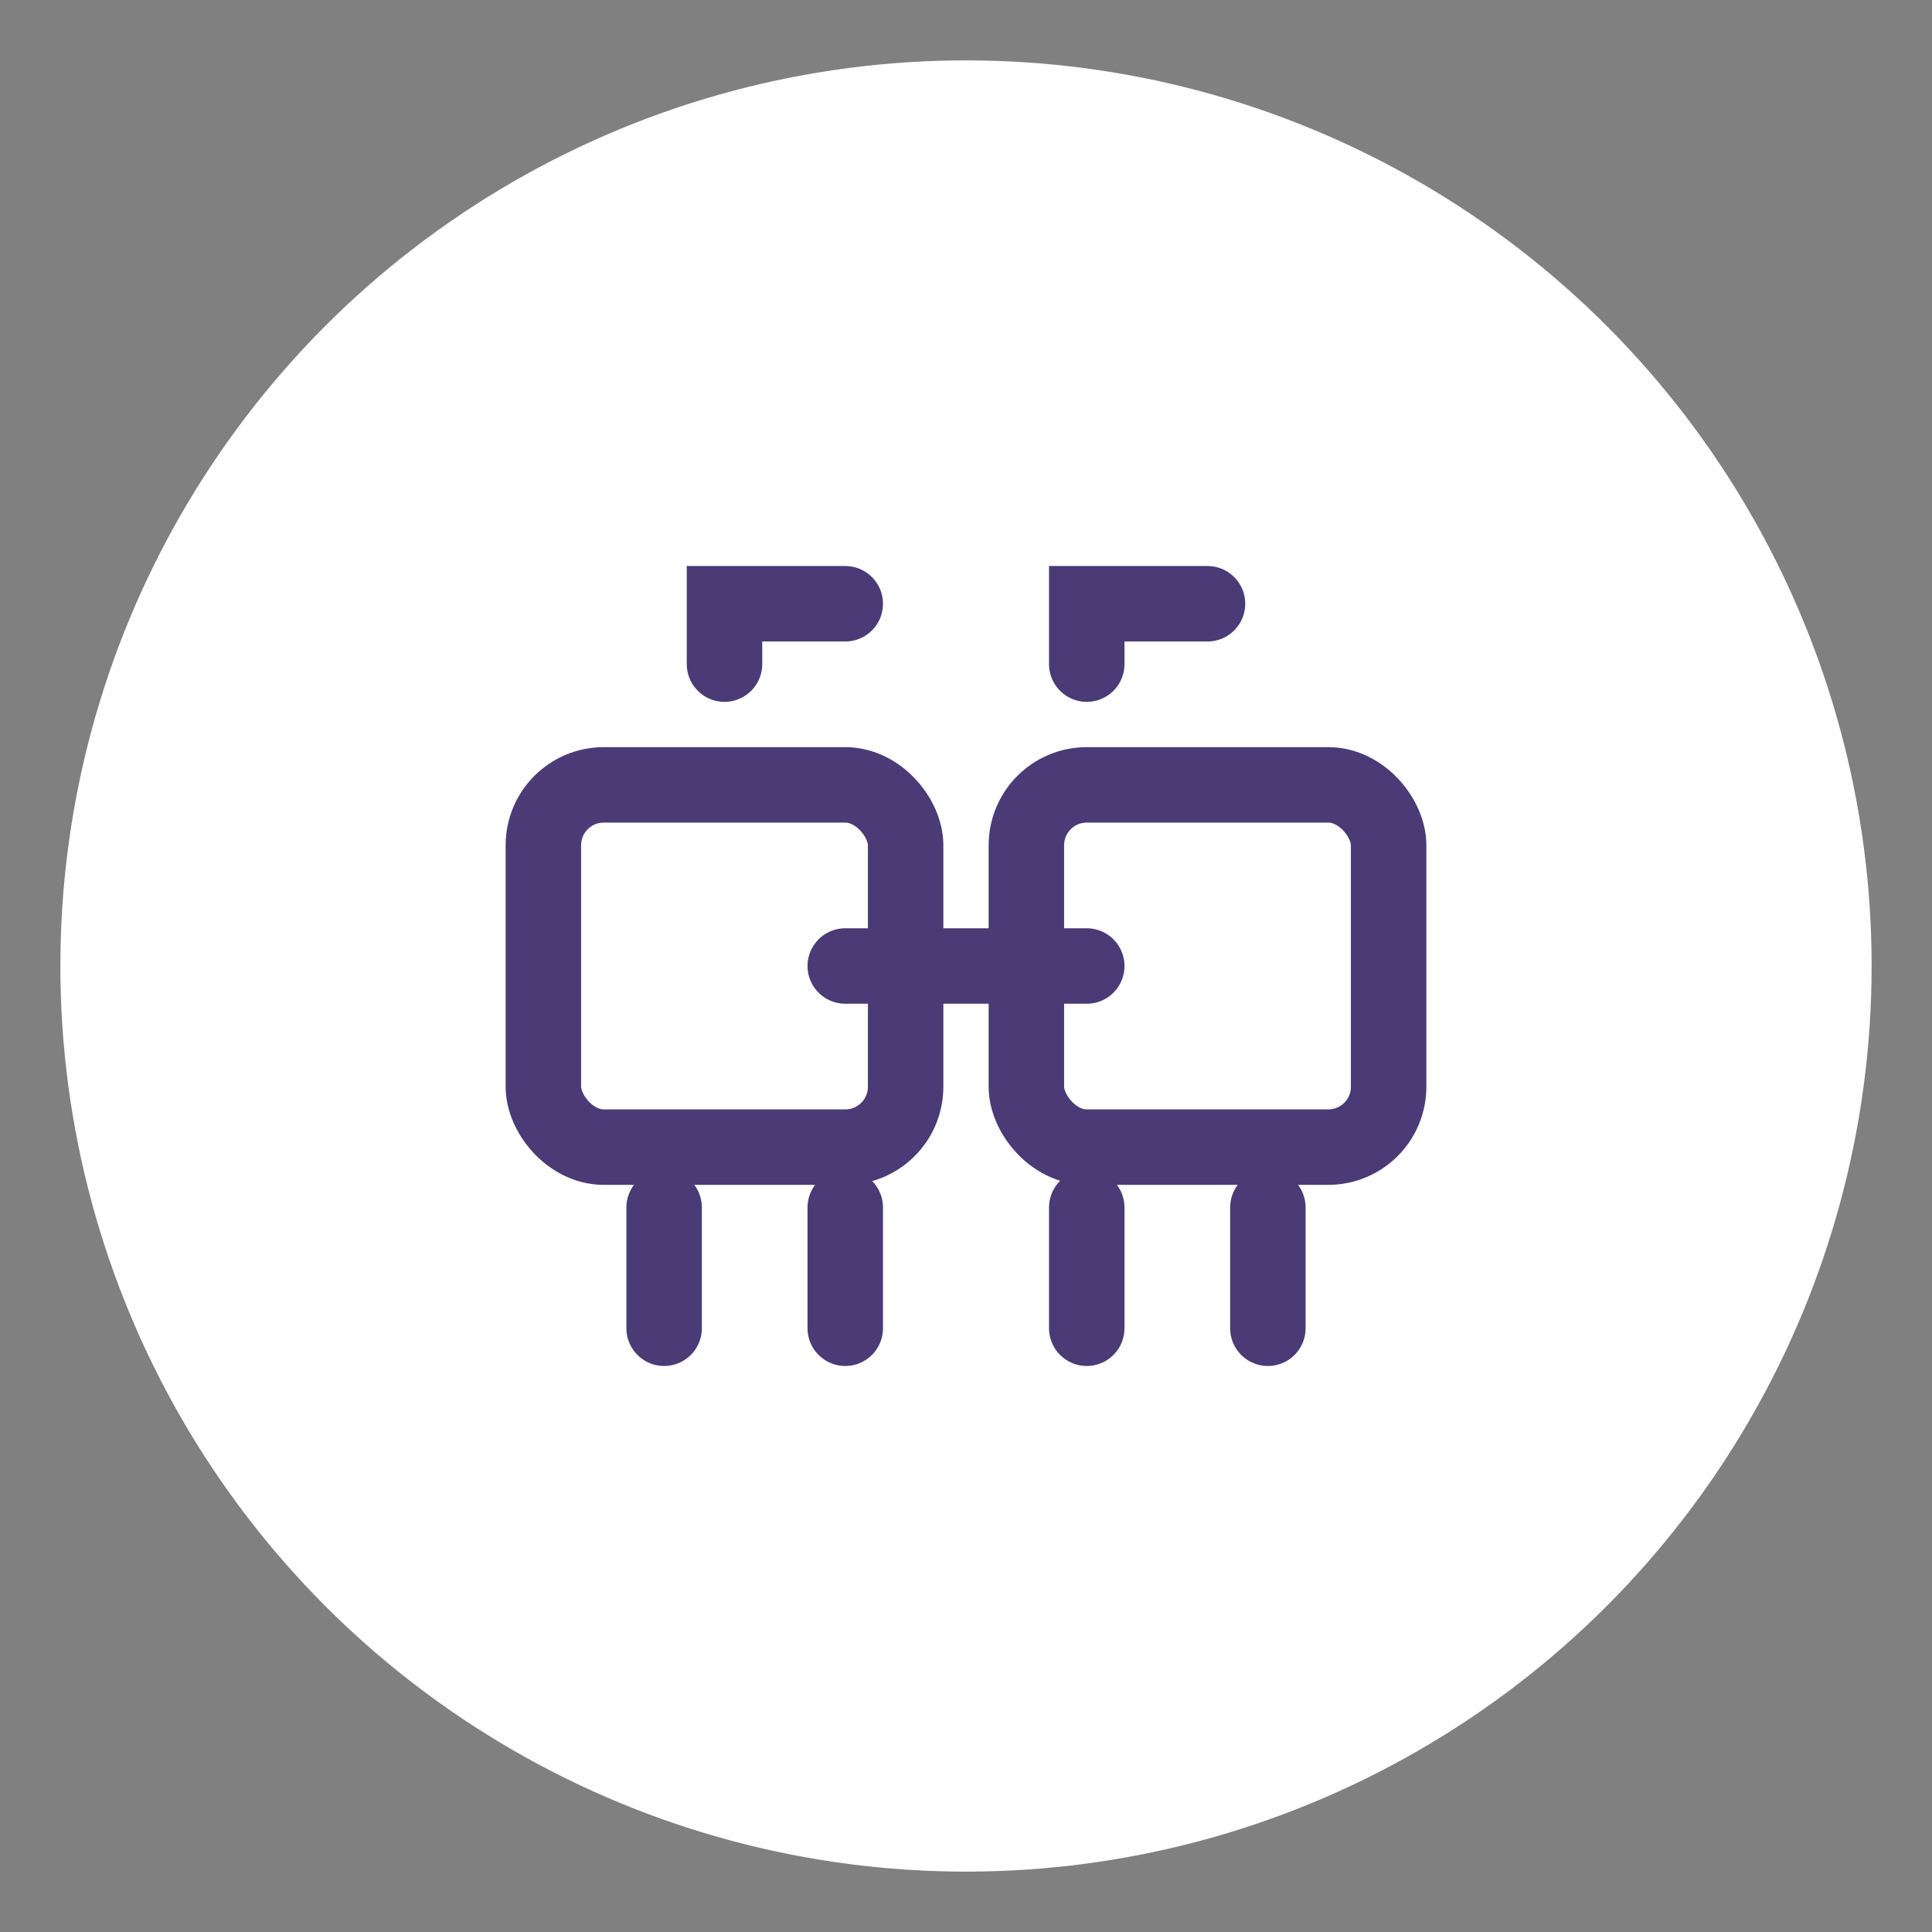
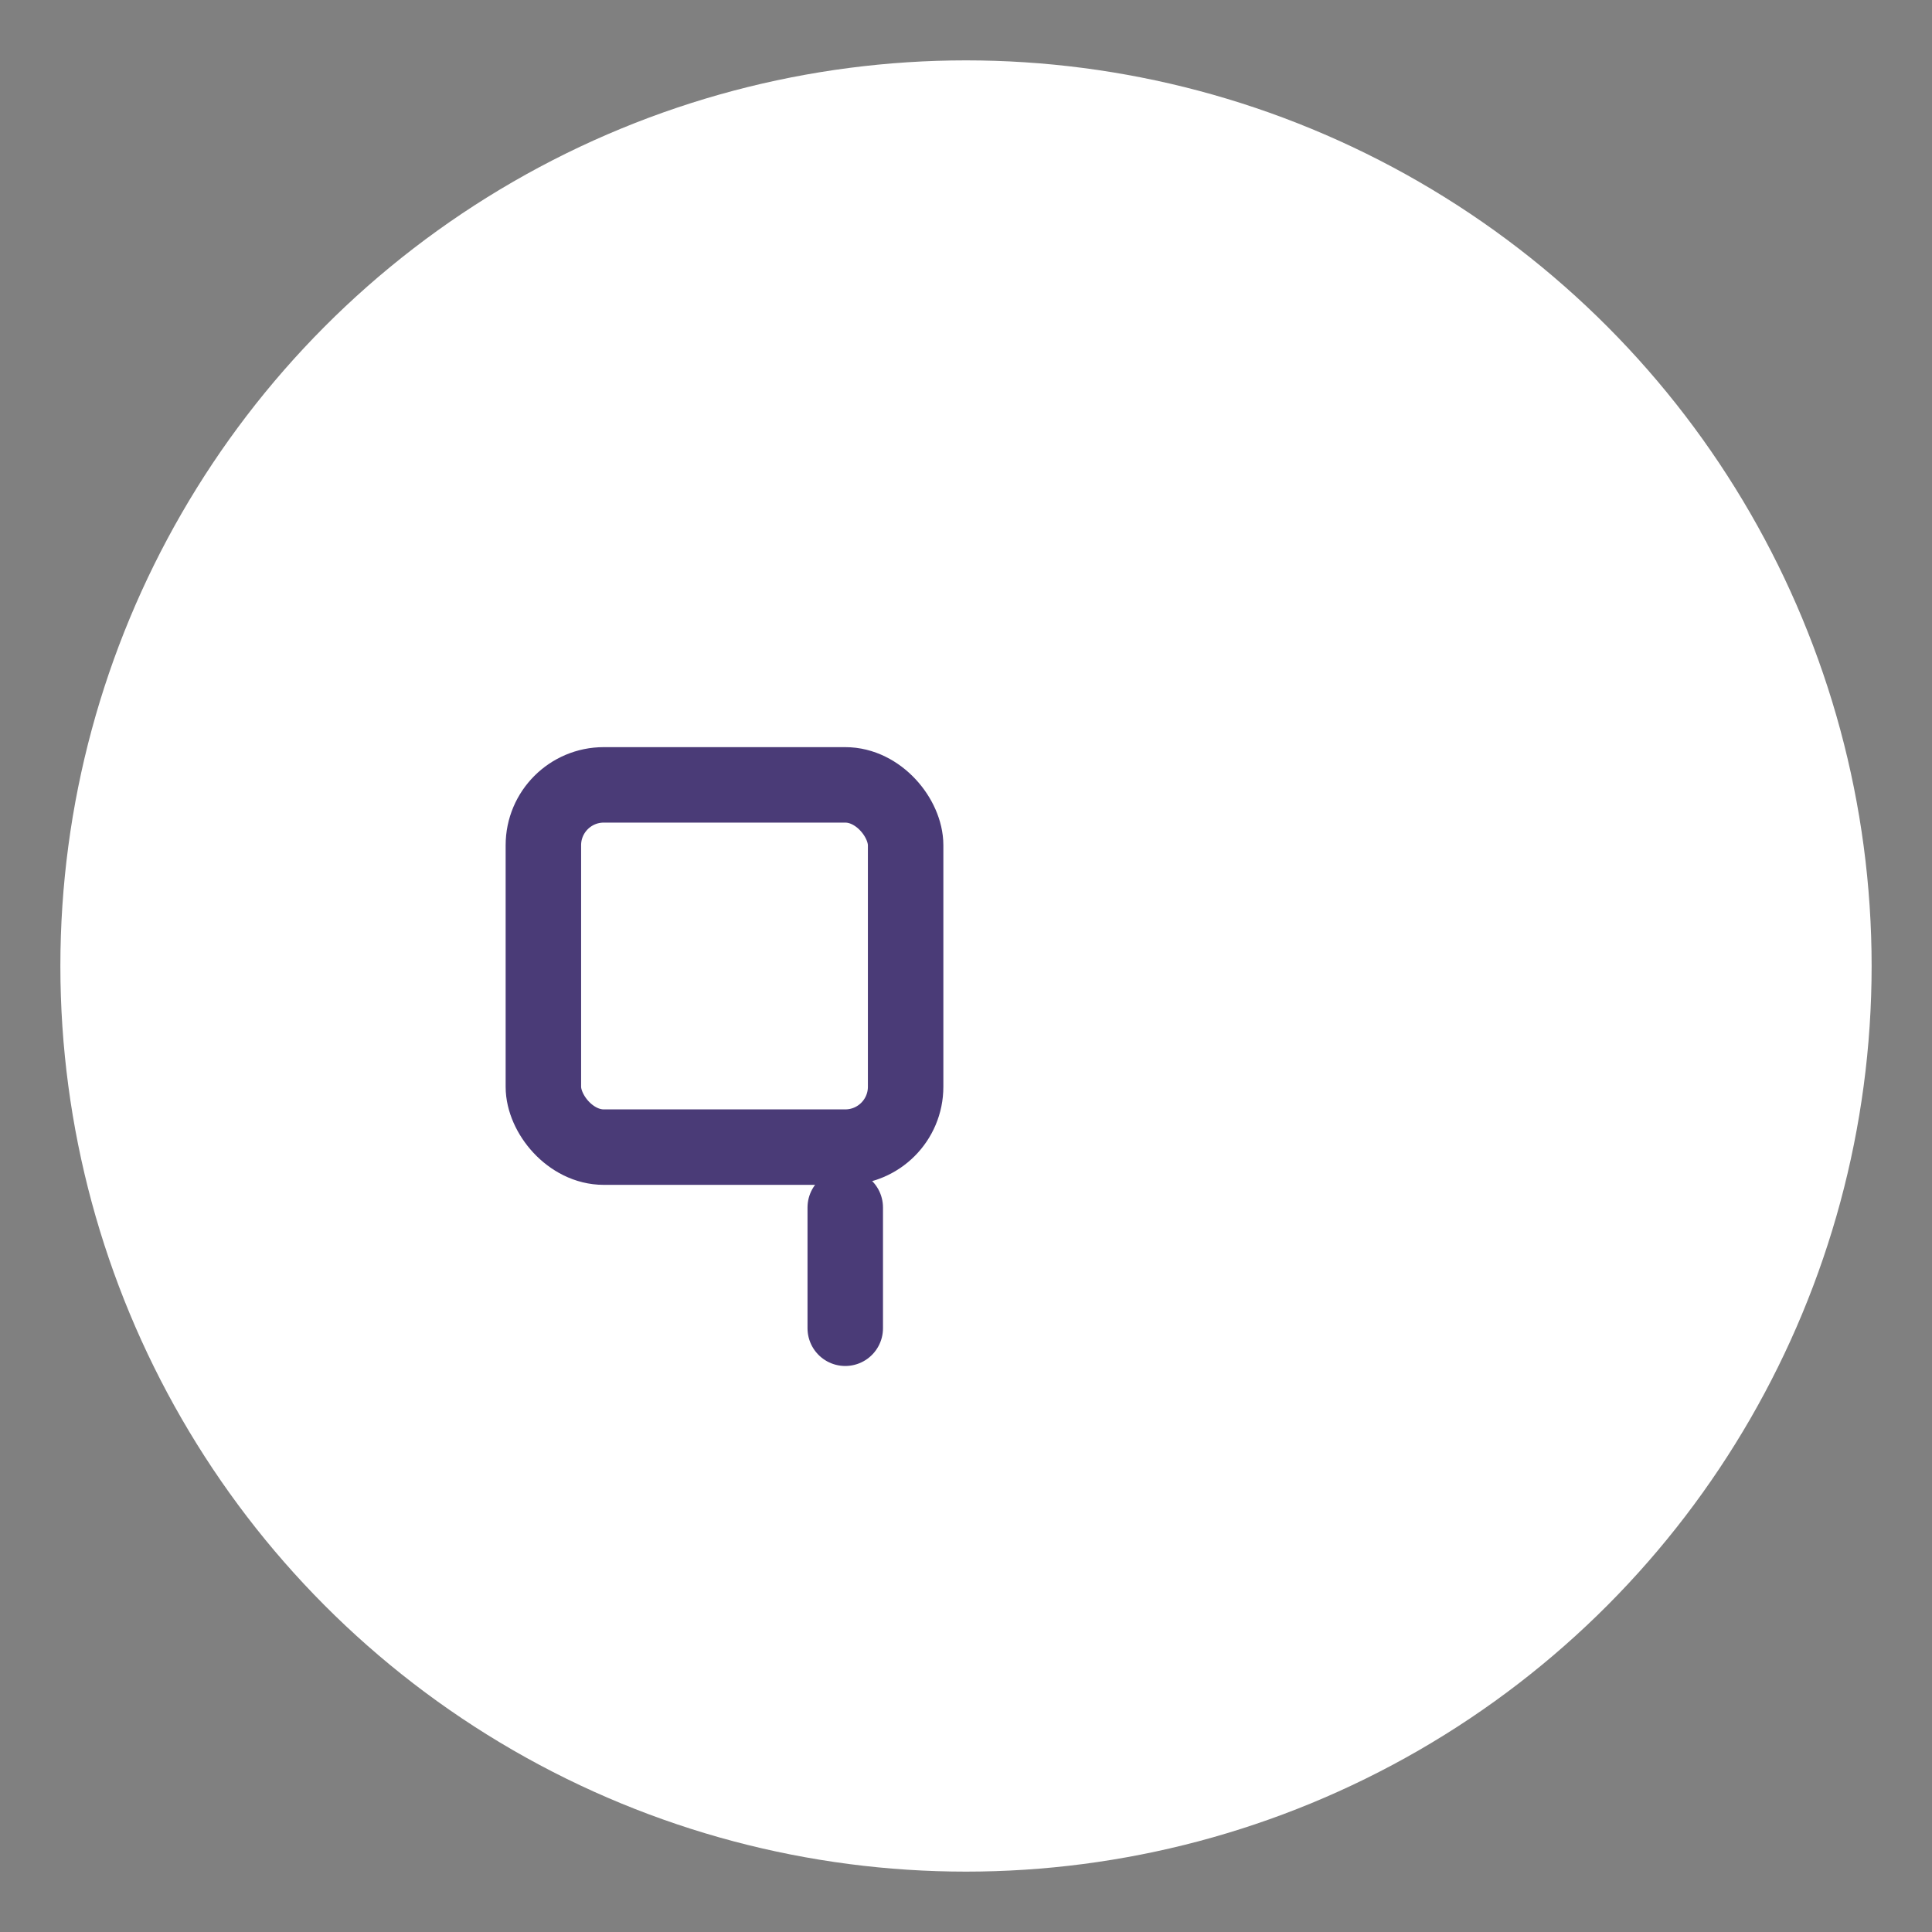
<svg xmlns="http://www.w3.org/2000/svg" viewBox="0 0 64 64" fill="none">
  <rect x="0" y="0" width="64" height="64" fill="#808080" stroke="none" />
  <circle cx="32" cy="32" r="30" fill="#fff" />
  <rect x="18" y="26" width="12" height="12" rx="2" fill="none" stroke="#4A3B77" stroke-width="2.5" />
-   <rect x="34" y="26" width="12" height="12" rx="2" fill="none" stroke="#4A3B77" stroke-width="2.5" />
-   <path d="M28 32h8M24 22v-2h4M36 22v-2h4" stroke="#4A3B77" stroke-width="2.5" stroke-linecap="round" />
-   <line x1="22" y1="40" x2="22" y2="44" stroke="#4A3B77" stroke-width="2.5" stroke-linecap="round" />
  <line x1="28" y1="40" x2="28" y2="44" stroke="#4A3B77" stroke-width="2.5" stroke-linecap="round" />
-   <line x1="36" y1="40" x2="36" y2="44" stroke="#4A3B77" stroke-width="2.5" stroke-linecap="round" />
-   <line x1="42" y1="40" x2="42" y2="44" stroke="#4A3B77" stroke-width="2.5" stroke-linecap="round" />
</svg>